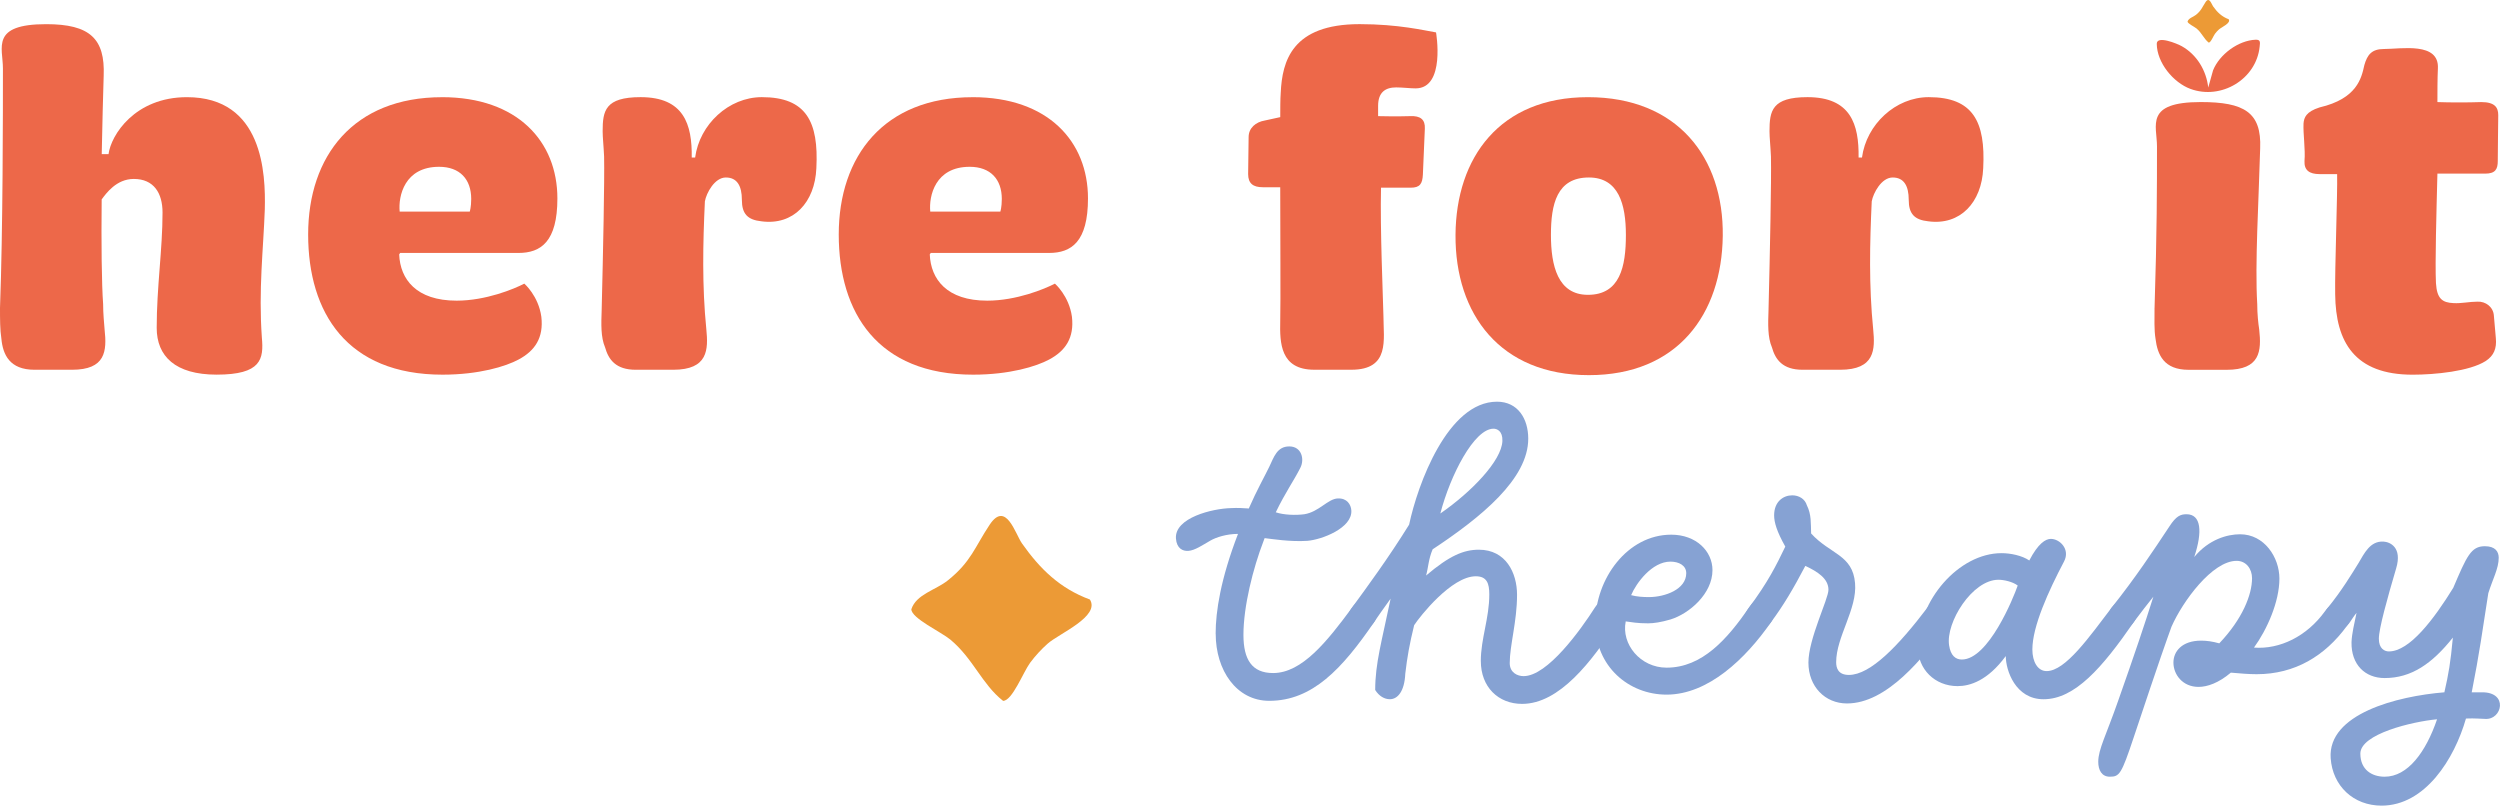
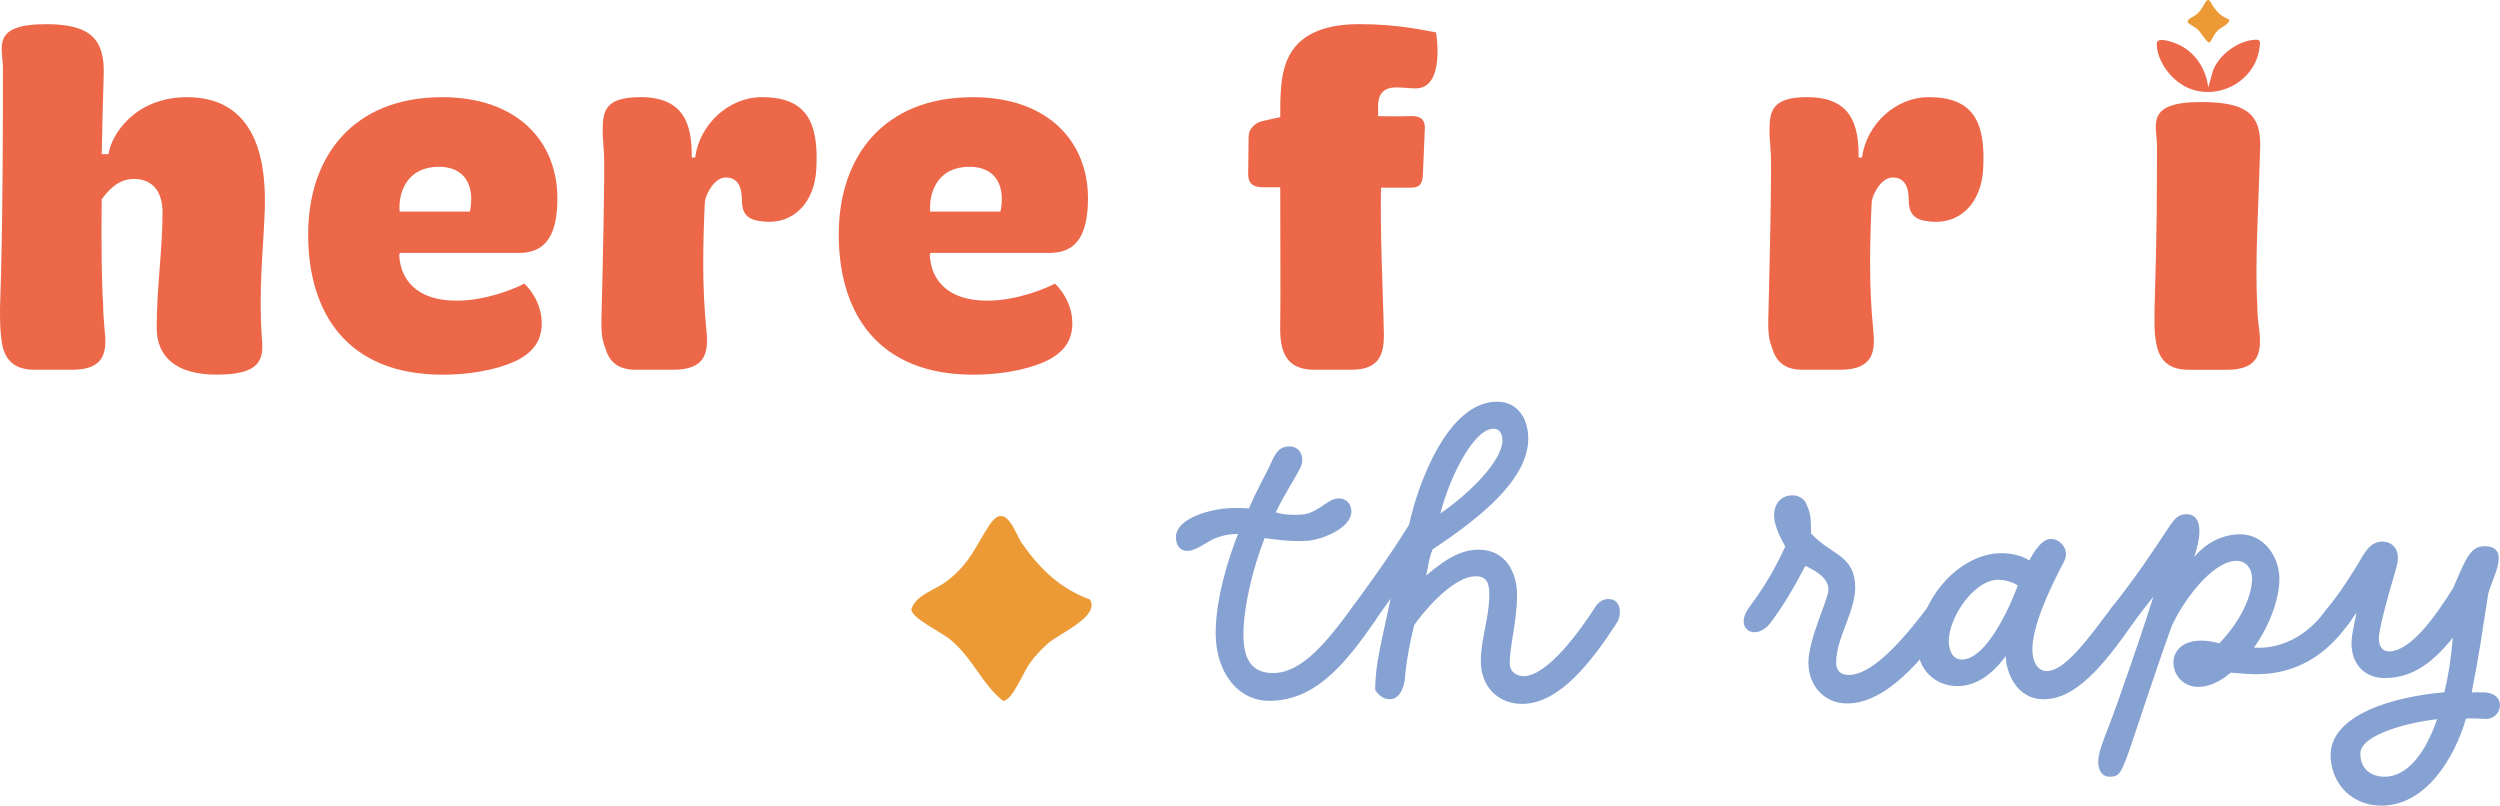
<svg xmlns="http://www.w3.org/2000/svg" id="Layer_1" viewBox="0 0 998.22 321.68">
  <defs>
    <style>.cls-1{fill:#ec6849;}.cls-2{fill:#ed6849;}.cls-3{fill:#ec9a36;}.cls-4{fill:#86a2d3;}</style>
  </defs>
  <path class="cls-2" d="M0,122.97C1.17,92.45,1.17,43.66,1.17,27.34,1.17,18.98-3.89,9.65,18.46,9.65c17.49,0,23.52,5.83,22.94,20.6-.19,7.39-.58,18.85-.78,31.29h2.72c.97-7.58,10.5-22.74,31.29-22.74,30.32,0,31.49,30.32,31.1,44.9-.58,15.94-2.53,31.88-1.17,51.12.78,8.55-.19,14.77-18.08,14.77-16.52,0-23.91-7.39-23.91-18.66,0-16.33,2.33-31.29,2.33-46.07,0-7.77-3.5-13.41-11.47-13.41-7,0-11.08,5.83-12.83,8.16-.19,17.3,0,34.02.58,41.79,0,3.89.39,7.58.58,10.11.97,8.75.39,16.13-13.02,16.13h-14.97c-9.91,0-12.63-6.02-13.22-12.44C0,131.71,0,127.24,0,122.97Z" />
  <path class="cls-2" d="M176.49,38.8c30.13,0,46.07,17.69,46.07,40.43,0,17.3-6.61,21.77-15.55,21.77h-47.23l-.39.58c.39,9.91,6.8,18.47,22.94,18.47,11.66,0,22.94-4.67,27.02-6.8,0,0,5.64,4.86,6.8,13.22.97,8.36-2.53,13.61-9.14,17.11-5.05,2.72-15.74,6.02-30.32,6.02-38.1,0-53.65-24.68-53.65-55.98s18.08-54.81,53.45-54.81ZM187.57,84.48s.58-1.75.58-5.05c0-7.78-4.47-12.83-12.83-12.83-13.8,0-16.33,11.66-15.74,17.88h27.99Z" />
  <path class="cls-2" d="M240.24,123.74c.58-23.52,1.17-51.51.97-61.23-.19-4.28-.58-7.58-.58-10.11,0-8.16.97-13.61,15.16-13.61,17.3,0,20.6,10.88,20.41,24.1h1.36c1.75-13.22,13.41-24.1,26.63-24.1,17.69,0,22.74,9.72,21.77,28.38-.58,13.61-9.14,22.94-21.96,21.19-5.44-.58-7.78-2.92-7.78-8.55s-1.94-8.94-6.41-8.94-7.78,6.22-8.36,9.52c-.78,16.72-1.17,33.63.58,51.12.78,7.97.78,16.13-13.22,16.13h-14.97c-7.97,0-10.88-4.08-12.24-8.94-1.75-4.08-1.56-9.33-1.36-14.97Z" />
  <path class="cls-2" d="M388.35,38.8c30.13,0,46.07,17.69,46.07,40.43,0,17.3-6.61,21.77-15.55,21.77h-47.23l-.39.58c.39,9.91,6.8,18.47,22.94,18.47,11.66,0,22.94-4.67,27.02-6.8,0,0,5.64,4.86,6.8,13.22.97,8.36-2.53,13.61-9.14,17.11-5.05,2.72-15.74,6.02-30.32,6.02-38.1,0-53.65-24.68-53.65-55.98s18.08-54.81,53.45-54.81ZM399.43,84.48s.58-1.75.58-5.05c0-7.78-4.47-12.83-12.83-12.83-13.8,0-16.33,11.66-15.74,17.88h27.99Z" />
  <path class="cls-2" d="M511.2,74.76h-7c-3.89,0-5.83-1.55-5.83-5.25s.19-11.08.19-14.77,2.92-6.03,6.41-6.61l6.22-1.36c0-3.3,0-7.19.19-9.72.58-12.63,4.47-27.41,31.49-27.41,15.55,0,25.85,2.53,30.52,3.3,0,0,3.89,22.35-8.16,22.35-2.14,0-5.25-.39-7.78-.39-4.28,0-7.19,1.94-7.19,7.39v4.08s7.58.19,12.83,0c4.08-.19,6.03,1.36,5.83,5.05l-.78,18.27c-.19,3.69-1.17,5.25-4.86,5.25h-11.86c-.39,16.52.78,43.15.97,51.31,0,9.33,2.72,21.38-12.83,21.38h-14.77c-13.61,0-13.8-10.69-13.61-19.44.19-6.61,0-36.93,0-53.45Z" />
-   <path class="cls-2" d="M634.04,38.8c35.77,0,54.23,24.1,53.84,55.4-.39,31.29-18.08,55.59-53.45,55.59s-53.45-24.3-53.26-55.98c.19-30.91,17.69-55.01,52.87-55.01ZM649.2,93.81c0-12.25-2.92-22.94-14.77-22.94-12.83,0-15.16,10.69-15.16,22.94s2.72,23.91,14.77,23.91c12.83,0,15.16-11.27,15.16-23.91Z" />
  <path class="cls-2" d="M706.15,123.74c.58-23.52,1.17-51.51.97-61.23-.19-4.28-.58-7.58-.58-10.11,0-8.16.97-13.61,15.16-13.61,17.3,0,20.6,10.88,20.41,24.1h1.36c1.75-13.22,13.41-24.1,26.63-24.1,17.69,0,22.74,9.72,21.77,28.38-.58,13.61-9.14,22.94-21.96,21.19-5.44-.58-7.78-2.92-7.78-8.55s-1.94-8.94-6.41-8.94-7.77,6.22-8.36,9.52c-.78,16.72-1.17,33.63.58,51.12.78,7.97.78,16.13-13.22,16.13h-14.97c-7.97,0-10.88-4.08-12.24-8.94-1.75-4.08-1.56-9.33-1.36-14.97Z" />
  <path class="cls-2" d="M860.29,122.97c.97-30.52.97-48.2.97-64.53,0-8.36-5.05-17.69,17.49-17.69,17.3,0,24.3,4.08,23.71,18.47-.58,21.19-2.14,46.07-1.17,62.2,0,3.89.39,7.58.78,10.11.97,8.75.39,16.13-13.02,16.13h-15.16c-9.91,0-12.44-6.02-13.22-12.44-.58-3.5-.39-7.97-.39-12.24Z" />
-   <path class="cls-2" d="M933.18,69.52h-7c-4.08,0-6.22-1.55-6.02-5.25.39-4.67-.58-10.69-.39-14.97.19-2.33.97-4.67,6.41-6.41,14.97-3.5,16.72-11.66,17.88-16.91,1.17-4.08,2.92-6.41,7.78-6.41,7,0,22.16-2.92,21.58,7.78-.19,3.89-.19,9.91-.19,13.41,5.25.19,12.05.19,17.49,0,5.44,0,6.8,2.14,6.8,5.25,0,4.28-.19,11.47-.19,18.27,0,3.3-.97,5.05-5.05,5.05h-19.05c-.39,15.74-.97,35.57-.58,43.73.39,6.22,2.53,7.78,7,7.97,3.11.19,6.41-.58,9.52-.58,3.3-.19,6.41,2.14,6.61,5.64l.78,8.94c.39,4.08-.78,7-4.08,9.14-6.41,4.08-20.22,5.44-29.16,5.44-23.13,0-30.71-13.02-30.91-32.07-.19-10.11.97-39.85.78-48.01Z" />
  <path class="cls-1" d="M881.73,34.94l1.92-6.86c2.56-6.36,10.07-11.94,16.98-12.22,2.05-.08,1.8,1.06,1.62,2.78-1.33,13.03-15.37,21.37-27.63,16.86-6.87-2.53-13.39-10.48-13.45-18-.03-3.48,8.18-.06,9.95.93,6.03,3.36,9.85,9.71,10.6,16.52Z" />
  <path class="cls-3" d="M889.9,7.69c.98,1.55-2.84,3.13-3.89,4.06-.58.52-1.15,1.13-1.61,1.76-.63.85-1.64,3.51-2.49,3.51-1.96-1.55-2.73-3.87-4.86-5.64-.83-.69-3.58-1.96-3.59-2.79.46-1.39,2.22-1.75,3.36-2.66,2.15-1.72,2.48-3.06,3.85-5.12,1.5-2.25,2.36.85,2.98,1.72,1.65,2.34,3.48,4.13,6.24,5.16Z" />
  <path class="cls-4" d="M485.39,253.04c0-8.93,2-21.85,8.93-39.86-4.62,0-8.77,1.39-10.93,2.62-3.23,1.85-6.31,4-8.93,4.16-2.15.15-4.62-.92-4.92-4.92-.62-8.31,14.62-12,22.01-12.16,2.62-.15,4.92,0,7.08.15,3.08-7.08,6.62-13.39,8.16-16.62,1.85-3.85,3.08-8.16,8-8.16s6.16,5.08,4.46,8.46c-2.62,5.23-6,9.85-9.85,17.85,3.23,1.08,8,1.23,11.39.77,5.85-.92,9.39-6.16,13.39-6.31,3.69-.15,5.23,2.46,5.39,4.77.46,7.08-11.85,11.7-17.54,12.16-6.92.46-14.31-.77-17.08-1.08-.15.46-.31.77-.46,1.23-4.15,10.77-8,26.01-8,37.4,0,9.85,3.39,15.24,11.85,15.24,11.54,0,21.55-12.62,31.55-26.16,5.08-7.23,13.08-.31,8.77,5.85-12.77,18.62-24.62,31.4-41.86,31.4-13.08,0-21.39-12.16-21.39-26.78Z" />
  <path class="cls-4" d="M591.27,263.96c0-8.93,3.39-17.08,3.39-26.63,0-4.31-.92-7.23-5.39-7.23-9.7,0-22.32,16.01-24.62,19.54-1.85,7.54-2.77,12.77-3.54,19.39-.31,7.08-3.08,10.16-6.16,10.16-2.15,0-4.31-1.23-5.85-3.69,0-10.62,2.62-19.39,6.16-36.47-2.77,3.85-5.39,7.54-6.62,9.39-4.31,6.46-14.47,1.85-8.77-5.85,5.85-8,14.47-19.7,22.78-33.09,3.39-16.01,15.39-49.09,35.09-49.09,8.31,0,12.47,6.77,12.47,14.77,0,16.01-18.62,31.24-38.17,44.17-1.69,4-1.69,7.08-2.62,10.47,9.39-8,15.08-10.31,21.08-10.31,10.77,0,15.24,9.23,15.24,18.01,0,10.62-2.92,20.16-2.92,27.24,0,3.85,3.08,5.23,5.54,5.23,9.54,0,22.78-18.47,28.47-27.39,1.69-2.62,3.54-3.39,5.39-3.39,5.54,0,5.08,6.77,3.54,9.23-10.16,15.7-23.08,32.63-38.01,32.63-9.54,0-16.47-6.77-16.47-17.08ZM599.89,176.09c.15-4-2.15-4.92-3.54-4.92-7.7,0-17.24,18.47-21.24,33.86,12.47-8.62,24.47-21.08,24.78-28.93Z" />
-   <path class="cls-4" d="M636.98,248.73c0-17.54,12.77-35.24,30.32-35.24,10,0,16.47,6.62,16.47,14.16,0,9.39-9.23,17.39-16.78,19.7-3.69,1.08-6.62,1.54-8.93,1.54-4.31,0-6.62-.46-8.93-.77-1.85,9.08,5.85,18.47,16.31,18.47,14.31,0,24.32-11.54,32.93-24.01,2.77-4,4-3.08,4.62-3.08,4.31,0,6.77,5.23,4.16,8.93-10.16,14.62-25.09,28.93-41.71,28.93-15.08,0-28.47-11.23-28.47-28.63ZM673.3,228.87c0-3.08-2.92-4.62-6.31-4.62-7.39,0-13.7,8.62-15.7,13.39,2.31.62,4.77.77,7.08.77,6.46,0,14.93-3.08,14.93-9.54Z" />
  <path class="cls-4" d="M722.08,264.58c0-9.54,8-25.39,8-29.09,0-4.46-4.31-7.23-9.23-9.54-4.77,9.08-8.77,15.85-13.7,22.47-6,8.16-15.08,2.77-8.77-5.85,7.54-10.16,10.77-16.62,14.47-24.32-3.39-6-4.46-9.7-4.46-12.47,0-5.54,3.69-8,7.23-8,2.62,0,5.08,1.39,5.85,4,1.85,3.69,1.54,7.23,1.69,11.23,7.54,8.31,16.62,8.46,17.54,19.85.92,10.31-7.54,21.39-7.54,31.55,0,2.31.77,5.08,5.08,5.08,8.62,0,19.85-11.7,31.4-26.93,4-5.23,12.62.46,8.77,5.85-10.62,14.62-25.09,32.47-40.94,32.47-8.77,0-15.39-6.77-15.39-16.31Z" />
  <path class="cls-4" d="M800.88,261.96c-7.23,9.85-14.31,12-19.24,12-9.08,0-15.85-6.77-15.85-15.54,0-18.62,16.31-37.55,33.4-37.55,3.54,0,8.16.92,11.08,2.92,3.54-6.77,6.46-8.62,8.62-8.62,3.54,0,7.85,4.16,5.23,9.08-6.16,11.7-12.62,25.86-12.62,35.09,0,4.92,2.15,8.62,5.69,8.62,7.54,0,17.08-13.7,26.01-25.39,4.92-6.46,13.85-1.54,8.77,5.85-12.62,18.31-23.55,30.78-36.01,30.78-11.23,0-15.08-11.54-15.08-17.24ZM805.65,233.8c-2-1.54-5.54-2.31-7.7-2.31-10.47,0-21.08,17.08-19.7,26.16.61,4.16,2.62,5.69,5.08,5.69,10.62,0,20.62-24.62,22.32-29.55Z" />
  <path class="cls-4" d="M837.81,304.13c0-4.92,3.23-10.77,8-24.47,6.46-18.31,10.77-31.09,14-41.4-2.31,2.92-4.77,6-7.85,10.16-5.85,7.85-12.77-.77-8.77-5.85,9.54-12,16.47-22.47,23.09-32.47,2.62-4,4.31-4.77,6.77-4.77,5.85,0,6.46,6.93,3.08,17.08,5.85-7.08,13.23-9.08,18.31-9.08,9.7,0,15.7,9.23,15.7,17.7,0,9.23-4.92,20.32-10.16,27.55,10.31.77,21.08-4.46,28.32-14.47,5.85-8,13.7-.92,8.77,5.85-8.77,12-20.78,19.24-36.01,19.24-3.39,0-6.62-.31-10.31-.62-4.92,4.16-9.39,5.69-12.93,5.69-6.31,0-10-4.92-10-9.7,0-4.46,3.39-8.77,11.08-8.77,2.15,0,4.46.31,7.23,1.08,9.23-9.7,13.08-19.39,13.08-26.01,0-3.69-2.31-6.93-6.16-6.93-9.7,0-21.55,16.16-26.01,26.32-2.15,6-4.31,11.85-15.08,44.17-4.92,14.77-5.69,15.7-9.54,15.7-3.23,0-4.62-2.62-4.62-6Z" />
  <path class="cls-4" d="M984.63,286.9c-4.62,16.16-16.31,34.78-33.7,34.78-11.23,0-19.55-7.85-20.32-18.93-1.23-17.7,26.47-24.78,45.4-26.32,1.69-7.39,2.46-11.85,3.39-21.85-8.31,10.47-16.62,16.16-27.24,16.16-7.85,0-13.39-5.39-13.23-14.31.15-3.54,1.08-7.23,2-11.7-.92,1.08-1.69,2.31-2.62,3.69-.77,1.08-3.54,4.77-7.85,2-2.15-1.38-3.39-4.92-.92-7.85,5.39-6.62,9.39-13.23,12.16-17.7,2.31-3.85,4.62-8.93,10-8.62,2.62.15,7.54,2.31,5.08,10.62-3.54,12-6.93,24.16-6.93,28.16s2.31,5.08,4,5.08c8.31,0,18.01-12.93,25.7-25.39,5.39-12.62,7.08-16.62,12.62-16.62,4.16,0,5.54,2.15,5.54,4.62,0,4.31-2.46,8.62-4.16,14.16-2.31,14.77-3.54,24.01-6.62,39.55h4c10.77-.15,8.16,11.08,1.39,10.62-1.54,0-4-.31-7.7-.15ZM952.16,310.13c9.23,0,16.47-9.85,20.93-22.93-9.85.92-30.63,5.85-30.63,13.7,0,6.46,4.62,9.23,9.7,9.23Z" />
  <path class="cls-3" d="M435.18,239.37c4.23,6.75-12.33,13.6-16.86,17.63-2.52,2.24-4.98,4.9-6.99,7.62-2.74,3.69-7.13,15.22-10.81,15.23-8.51-6.71-11.84-16.78-21.07-24.48-3.6-3-15.53-8.51-15.56-12.1,1.98-6.02,9.65-7.6,14.56-11.52,9.32-7.44,10.76-13.29,16.71-22.23,6.51-9.78,10.23,3.67,12.92,7.48,7.18,10.17,15.1,17.94,27.09,22.38Z" />
</svg>